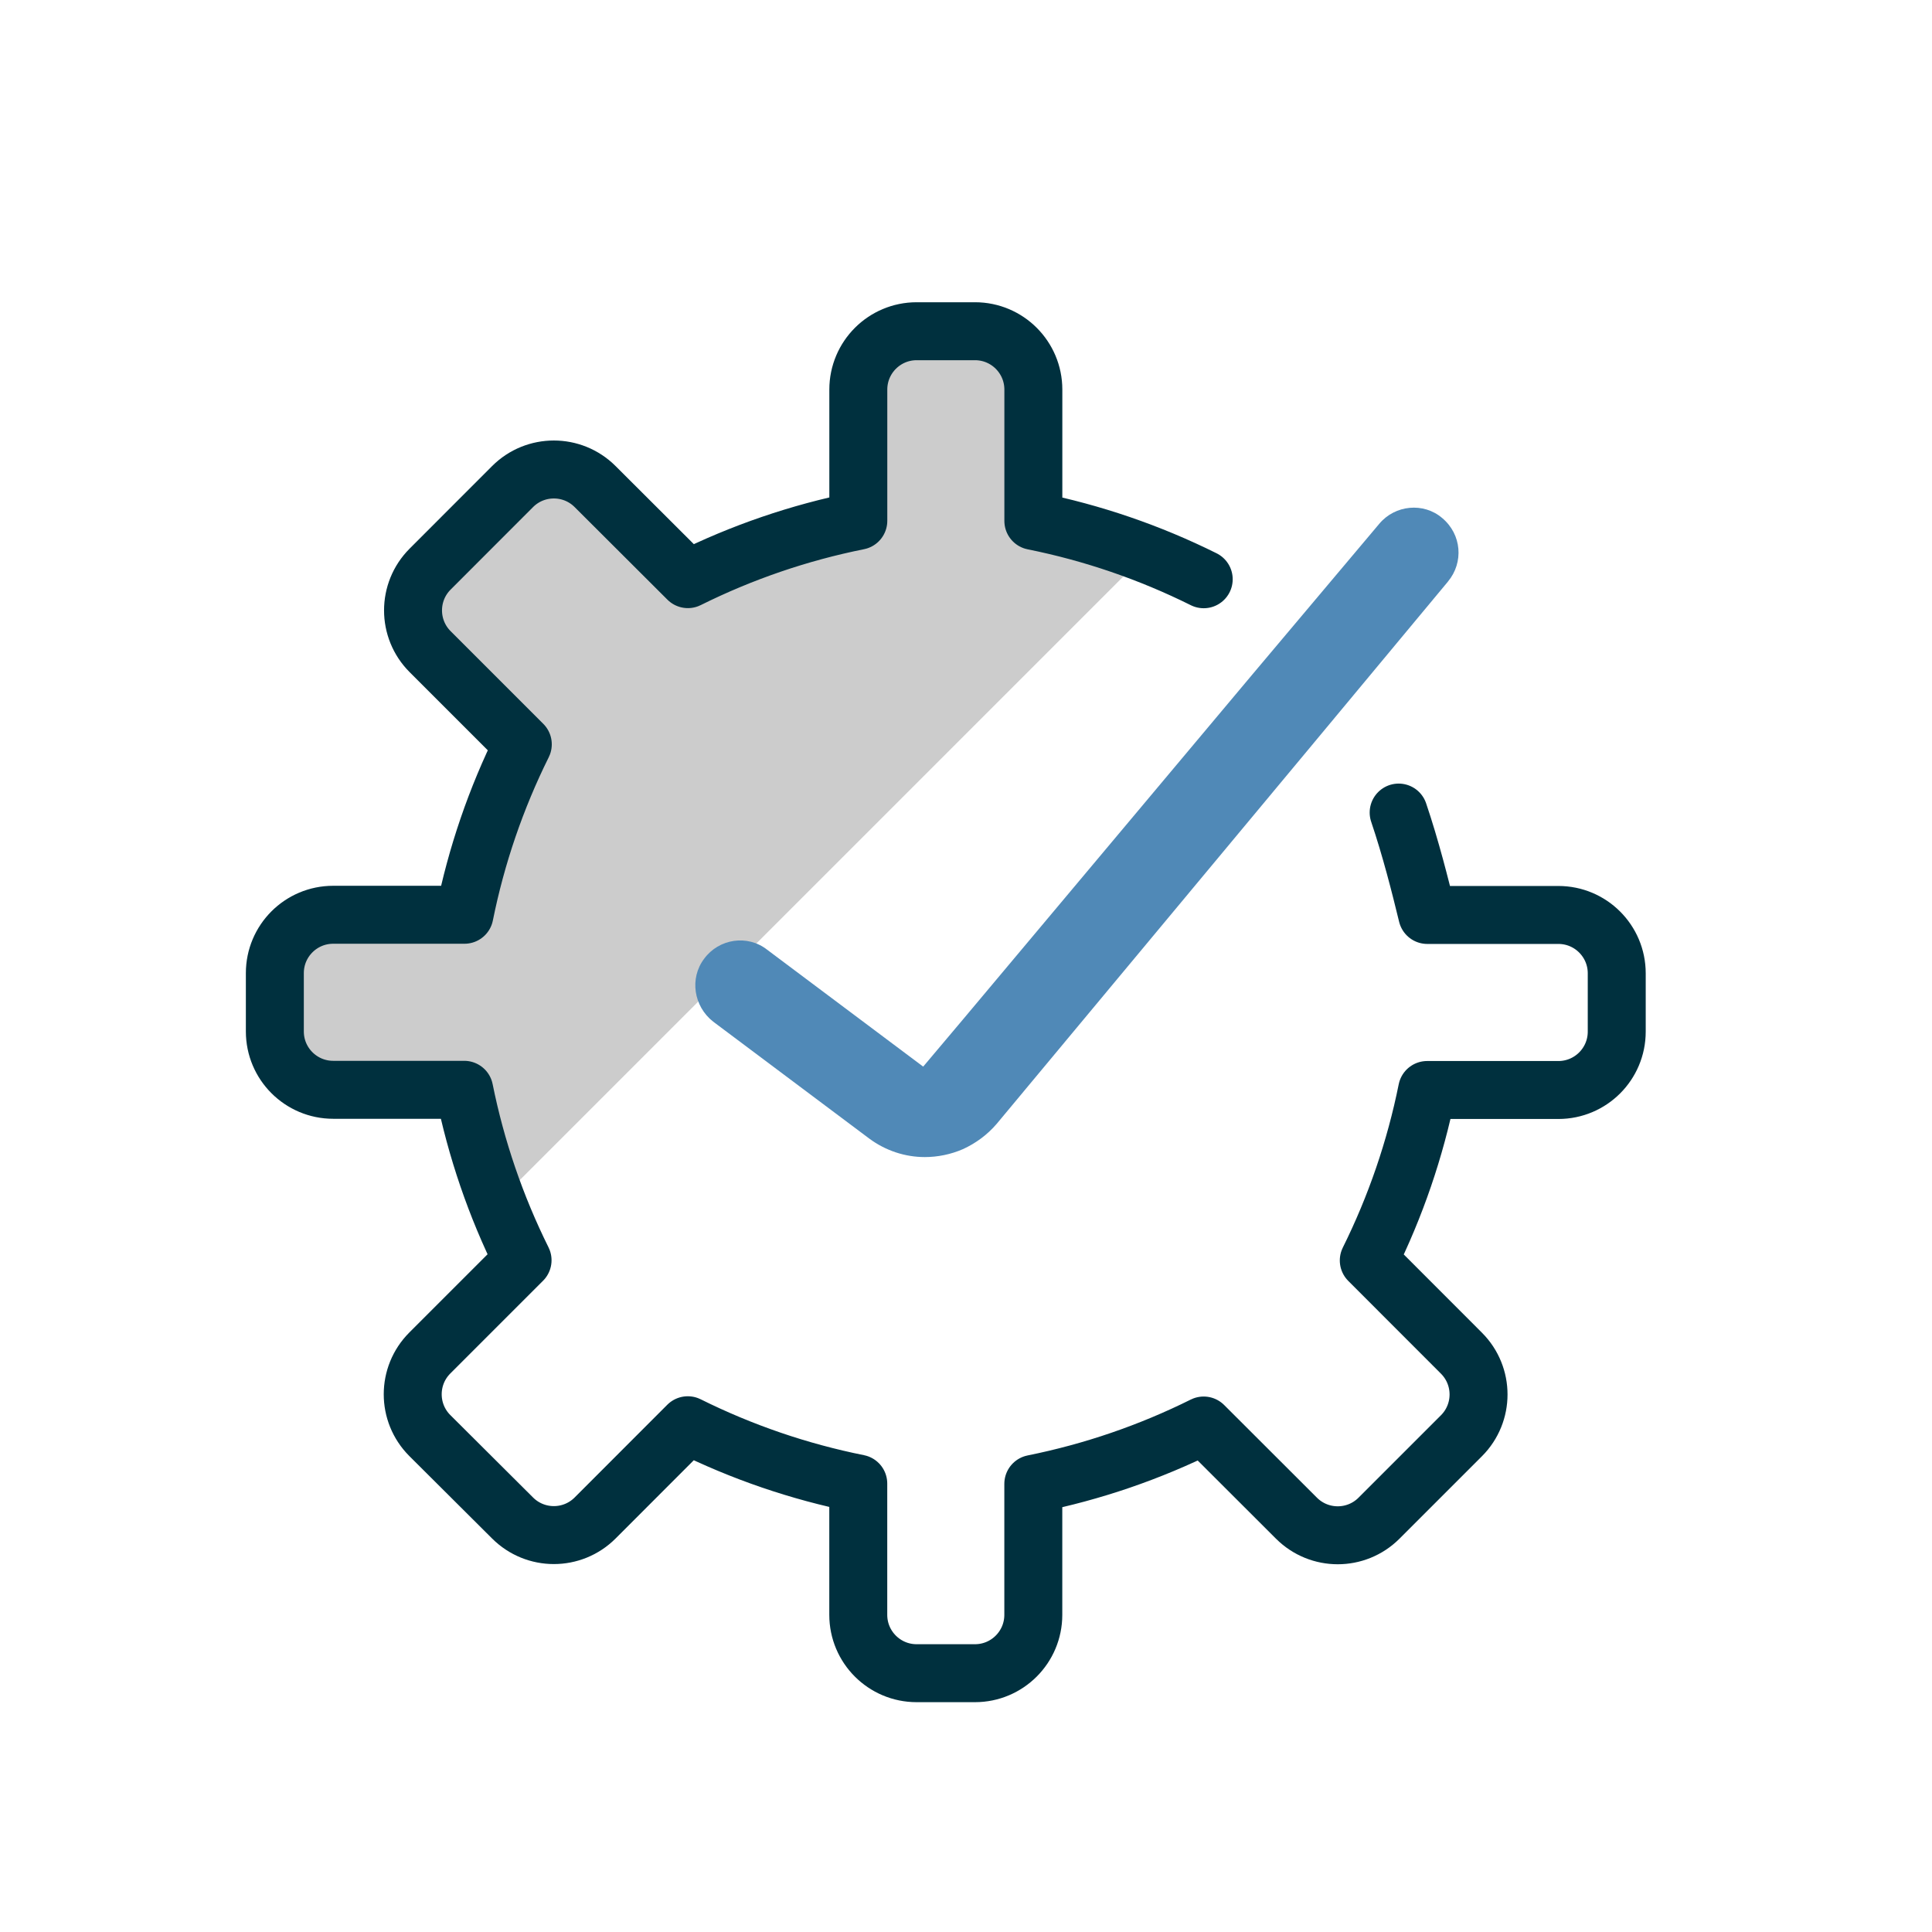
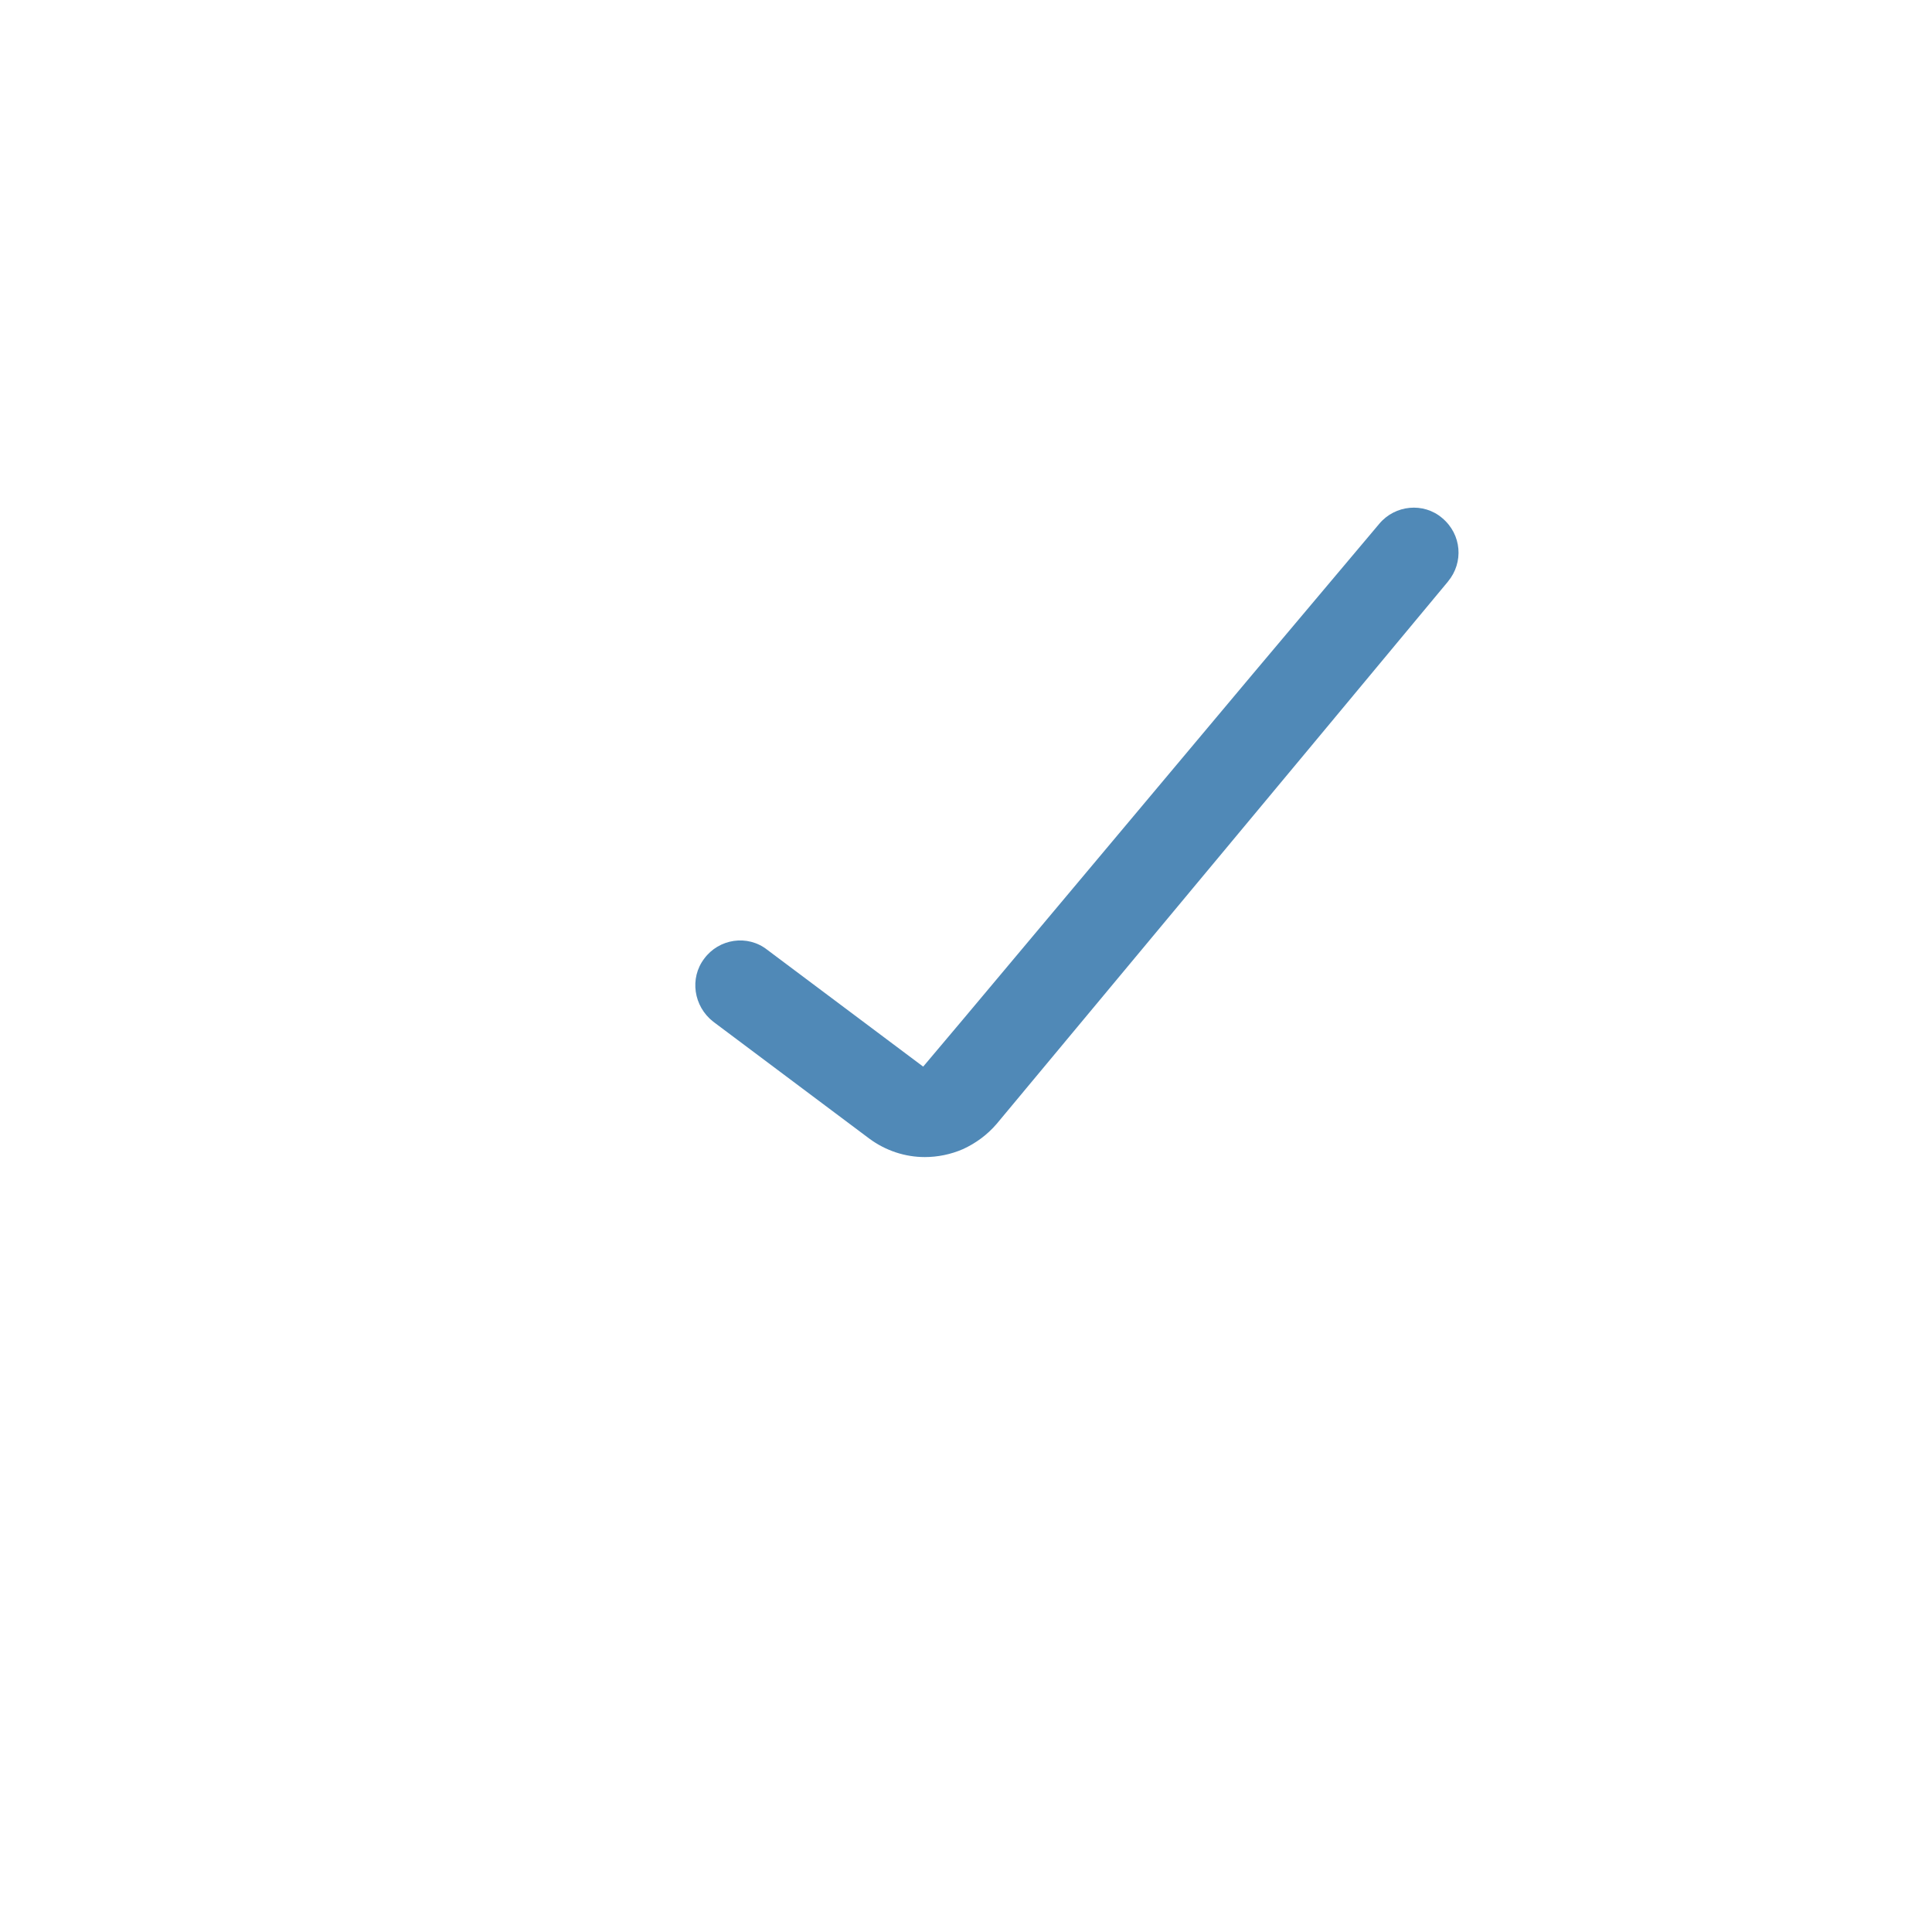
<svg xmlns="http://www.w3.org/2000/svg" id="a" data-name="Layer 1" viewBox="0 0 50 50">
  <defs>
    <style>
      .b {
        fill: #5089b7;
      }

      .c {
        fill: #ccc;
      }

      .d {
        fill: none;
        stroke: #00303e;
        stroke-linecap: round;
        stroke-linejoin: round;
        stroke-width: 1.5px;
      }
    </style>
  </defs>
-   <path class="c" d="M29.655,14.337L12.875,31.117c-.37-.94-.66-1.92-.86-2.91h-3.39c-.84,0-1.51-.68-1.51-1.51v-1.51c0-.84.67-1.51,1.51-1.51h3.4c.3-1.53.81-3.02,1.51-4.41l-2.4-2.4c-.59-.59-.59-1.55,0-2.14l2.13-2.14c.59-.58,1.55-.58,2.14,0l2.4,2.4c1.39-.69,2.88-1.2,4.41-1.51v-3.39c0-.84.67-1.51,1.51-1.51h1.51c.83,0,1.51.67,1.51,1.51v3.39c.99.2,1.97.49,2.91.86Z" />
-   <path class="d" d="M31.152,14.991c-1.397-.695-2.879-1.203-4.409-1.51v-3.399c0-.834-.676-1.51-1.51-1.51h-1.51c-.834,0-1.51.676-1.51,1.51v3.396c-1.53.307-3.013.815-4.411,1.51l-2.401-2.396c-.59-.589-1.545-.589-2.135,0l-2.135,2.137c-.589.59-.589,1.545,0,2.135l2.399,2.399c-.694,1.398-1.202,2.881-1.51,4.411h-3.397c-.834,0-1.51.676-1.51,1.51v1.51c0,.834.676,1.51,1.51,1.51h3.391c.308,1.53.816,3.013,1.51,4.411l-2.401,2.401c-.589.59-.589,1.545,0,2.135l2.143,2.135c.59.589,1.545.589,2.135,0l2.399-2.401c1.398.695,2.881,1.203,4.412,1.51v3.397c0,.834.676,1.51,1.51,1.51h1.51c.834,0,1.51-.676,1.51-1.51v-3.39c1.53-.308,3.012-.815,4.409-1.51l2.402,2.399c.59.589,1.545.589,2.135,0l2.135-2.135c.589-.59.589-1.545,0-2.135l-2.399-2.401c.694-1.398,1.202-2.881,1.51-4.411h3.397c.834,0,1.51-.676,1.51-1.51v-1.51c0-.834-.676-1.51-1.51-1.51h-3.393c-.183-.755-.432-1.738-.741-2.65" />
  <path class="b" d="M37.475,15.049l-3.45,4.149-8.229,9.885c-.246.288-.548.507-.876.657-.315.137-.657.205-.986.205-.507,0-1.013-.164-1.438-.479l-4.039-3.026c-.507-.397-.616-1.123-.233-1.629.383-.52,1.123-.63,1.629-.233l4.039,3.026,1.027-1.218,7.489-8.927,3.286-3.902c.411-.493,1.15-.561,1.629-.151.507.424.561,1.15.151,1.643Z" />
</svg>